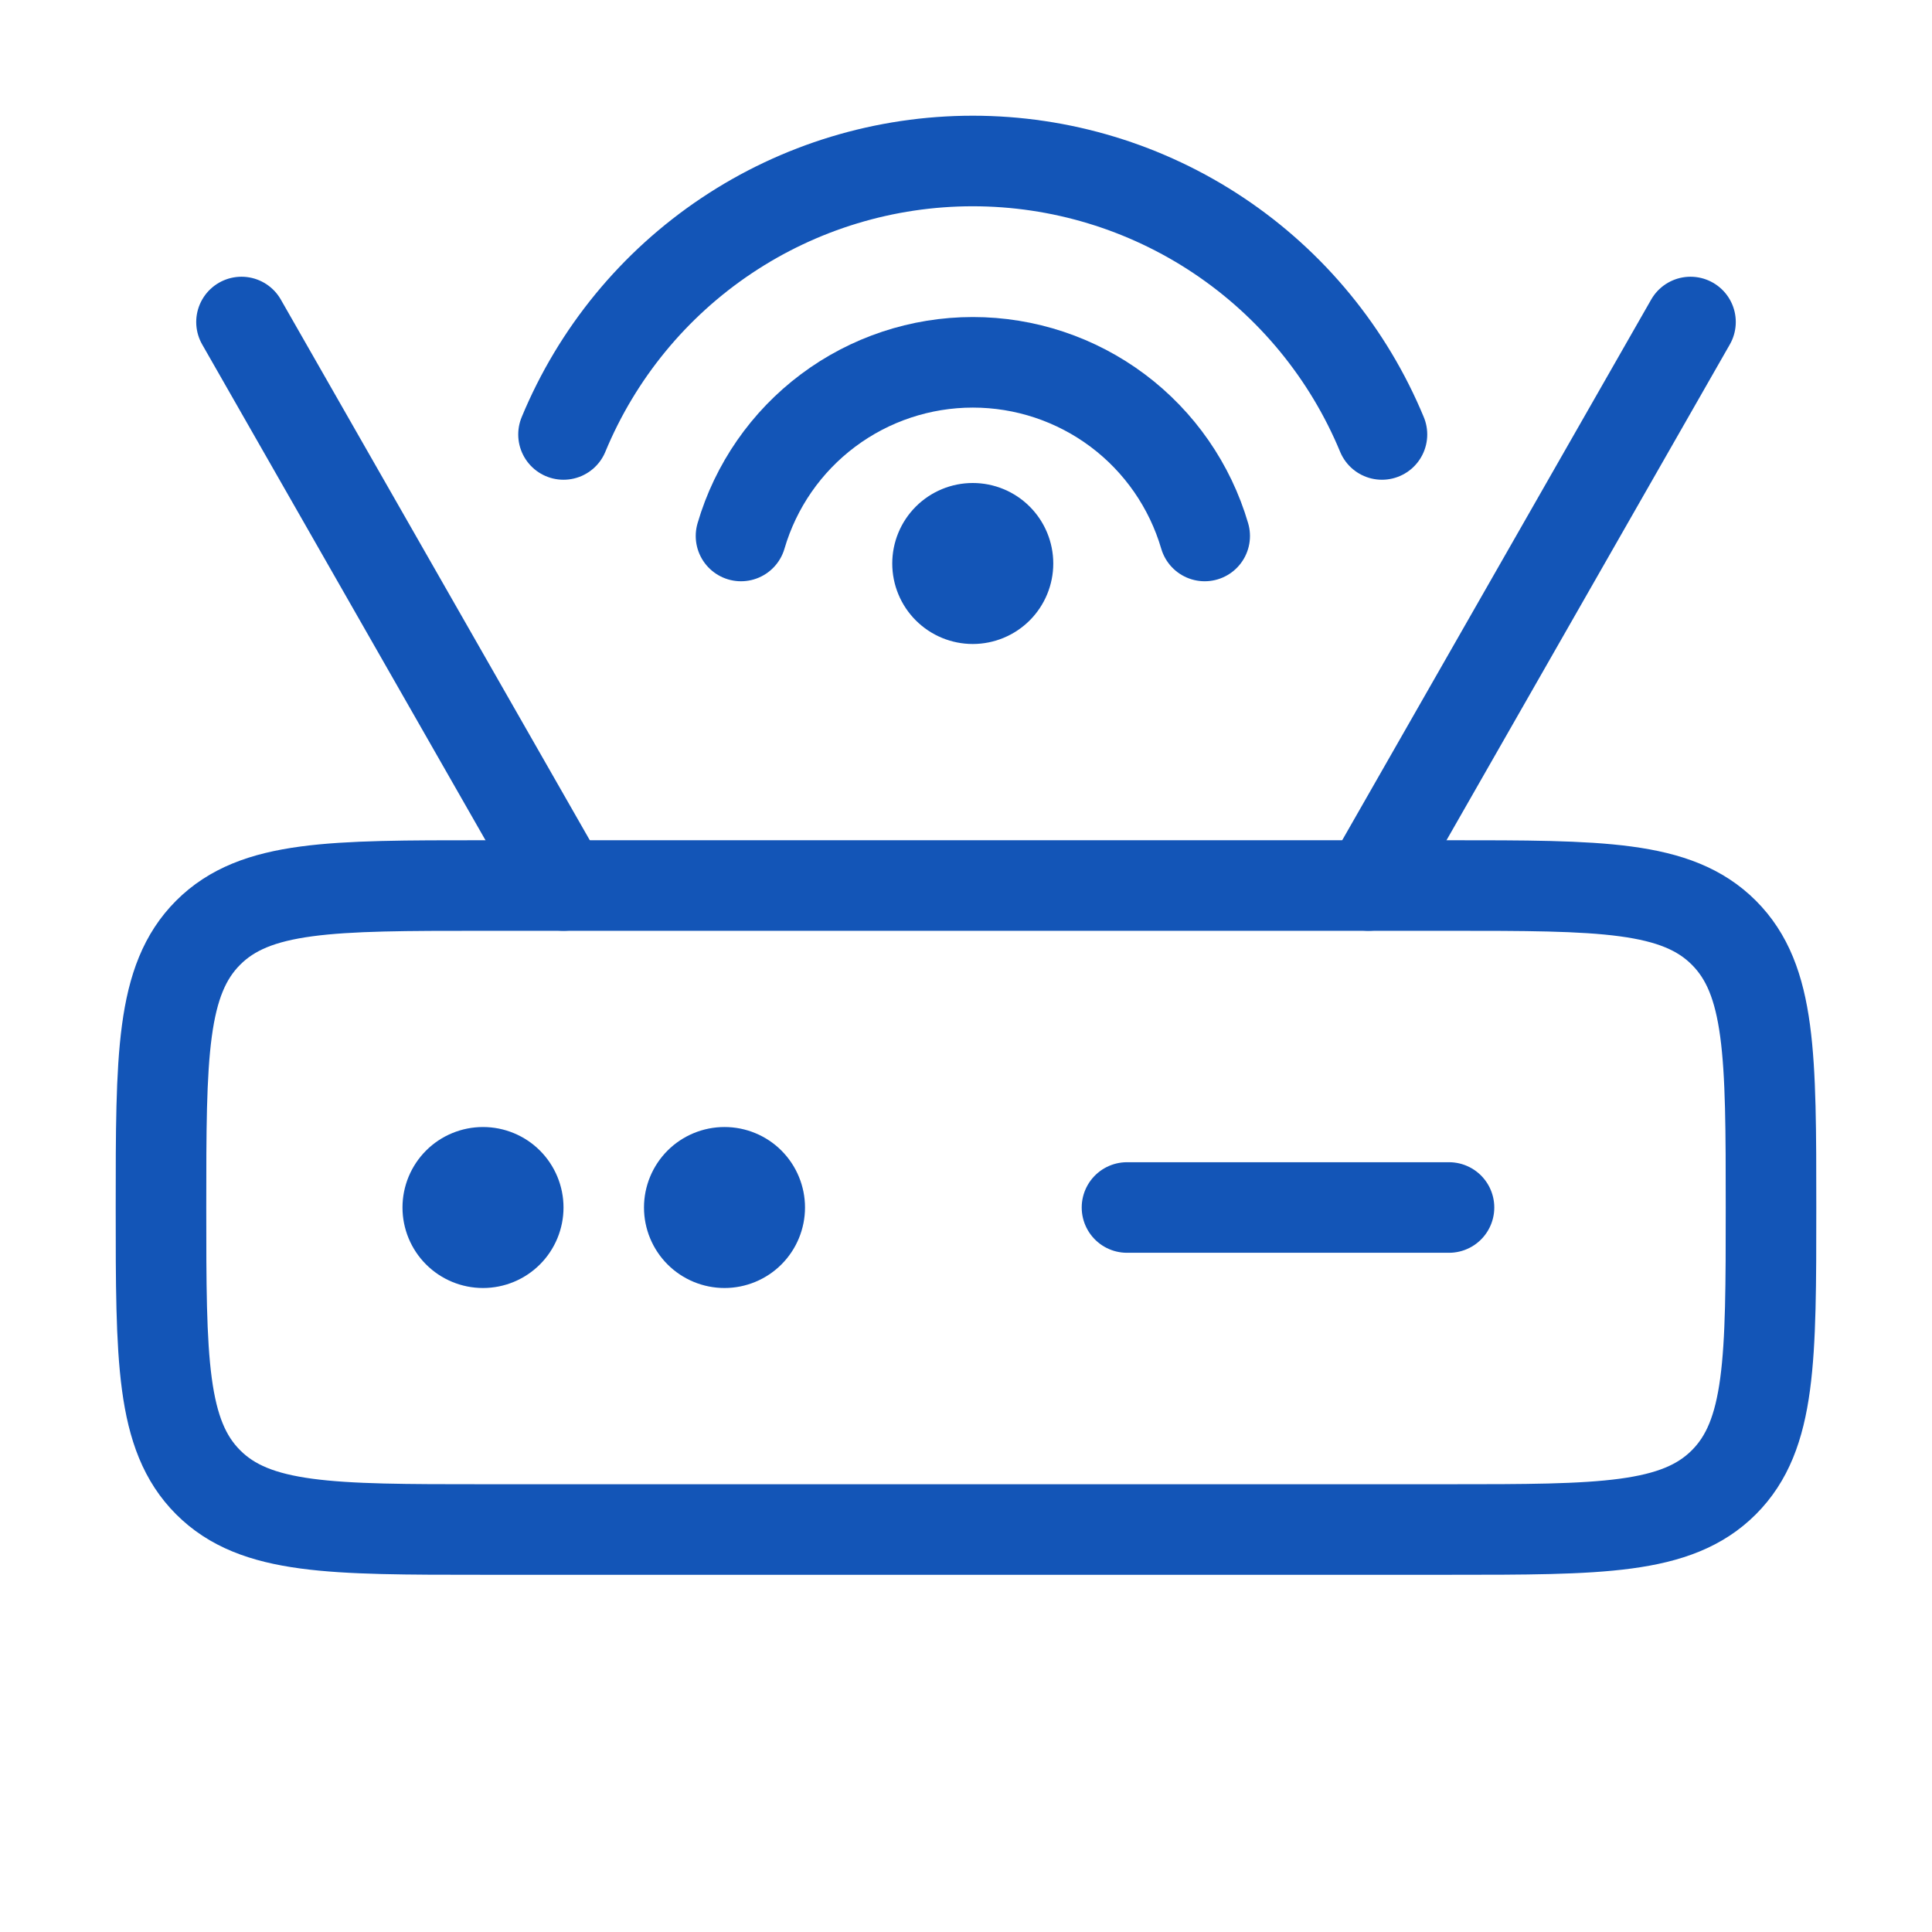
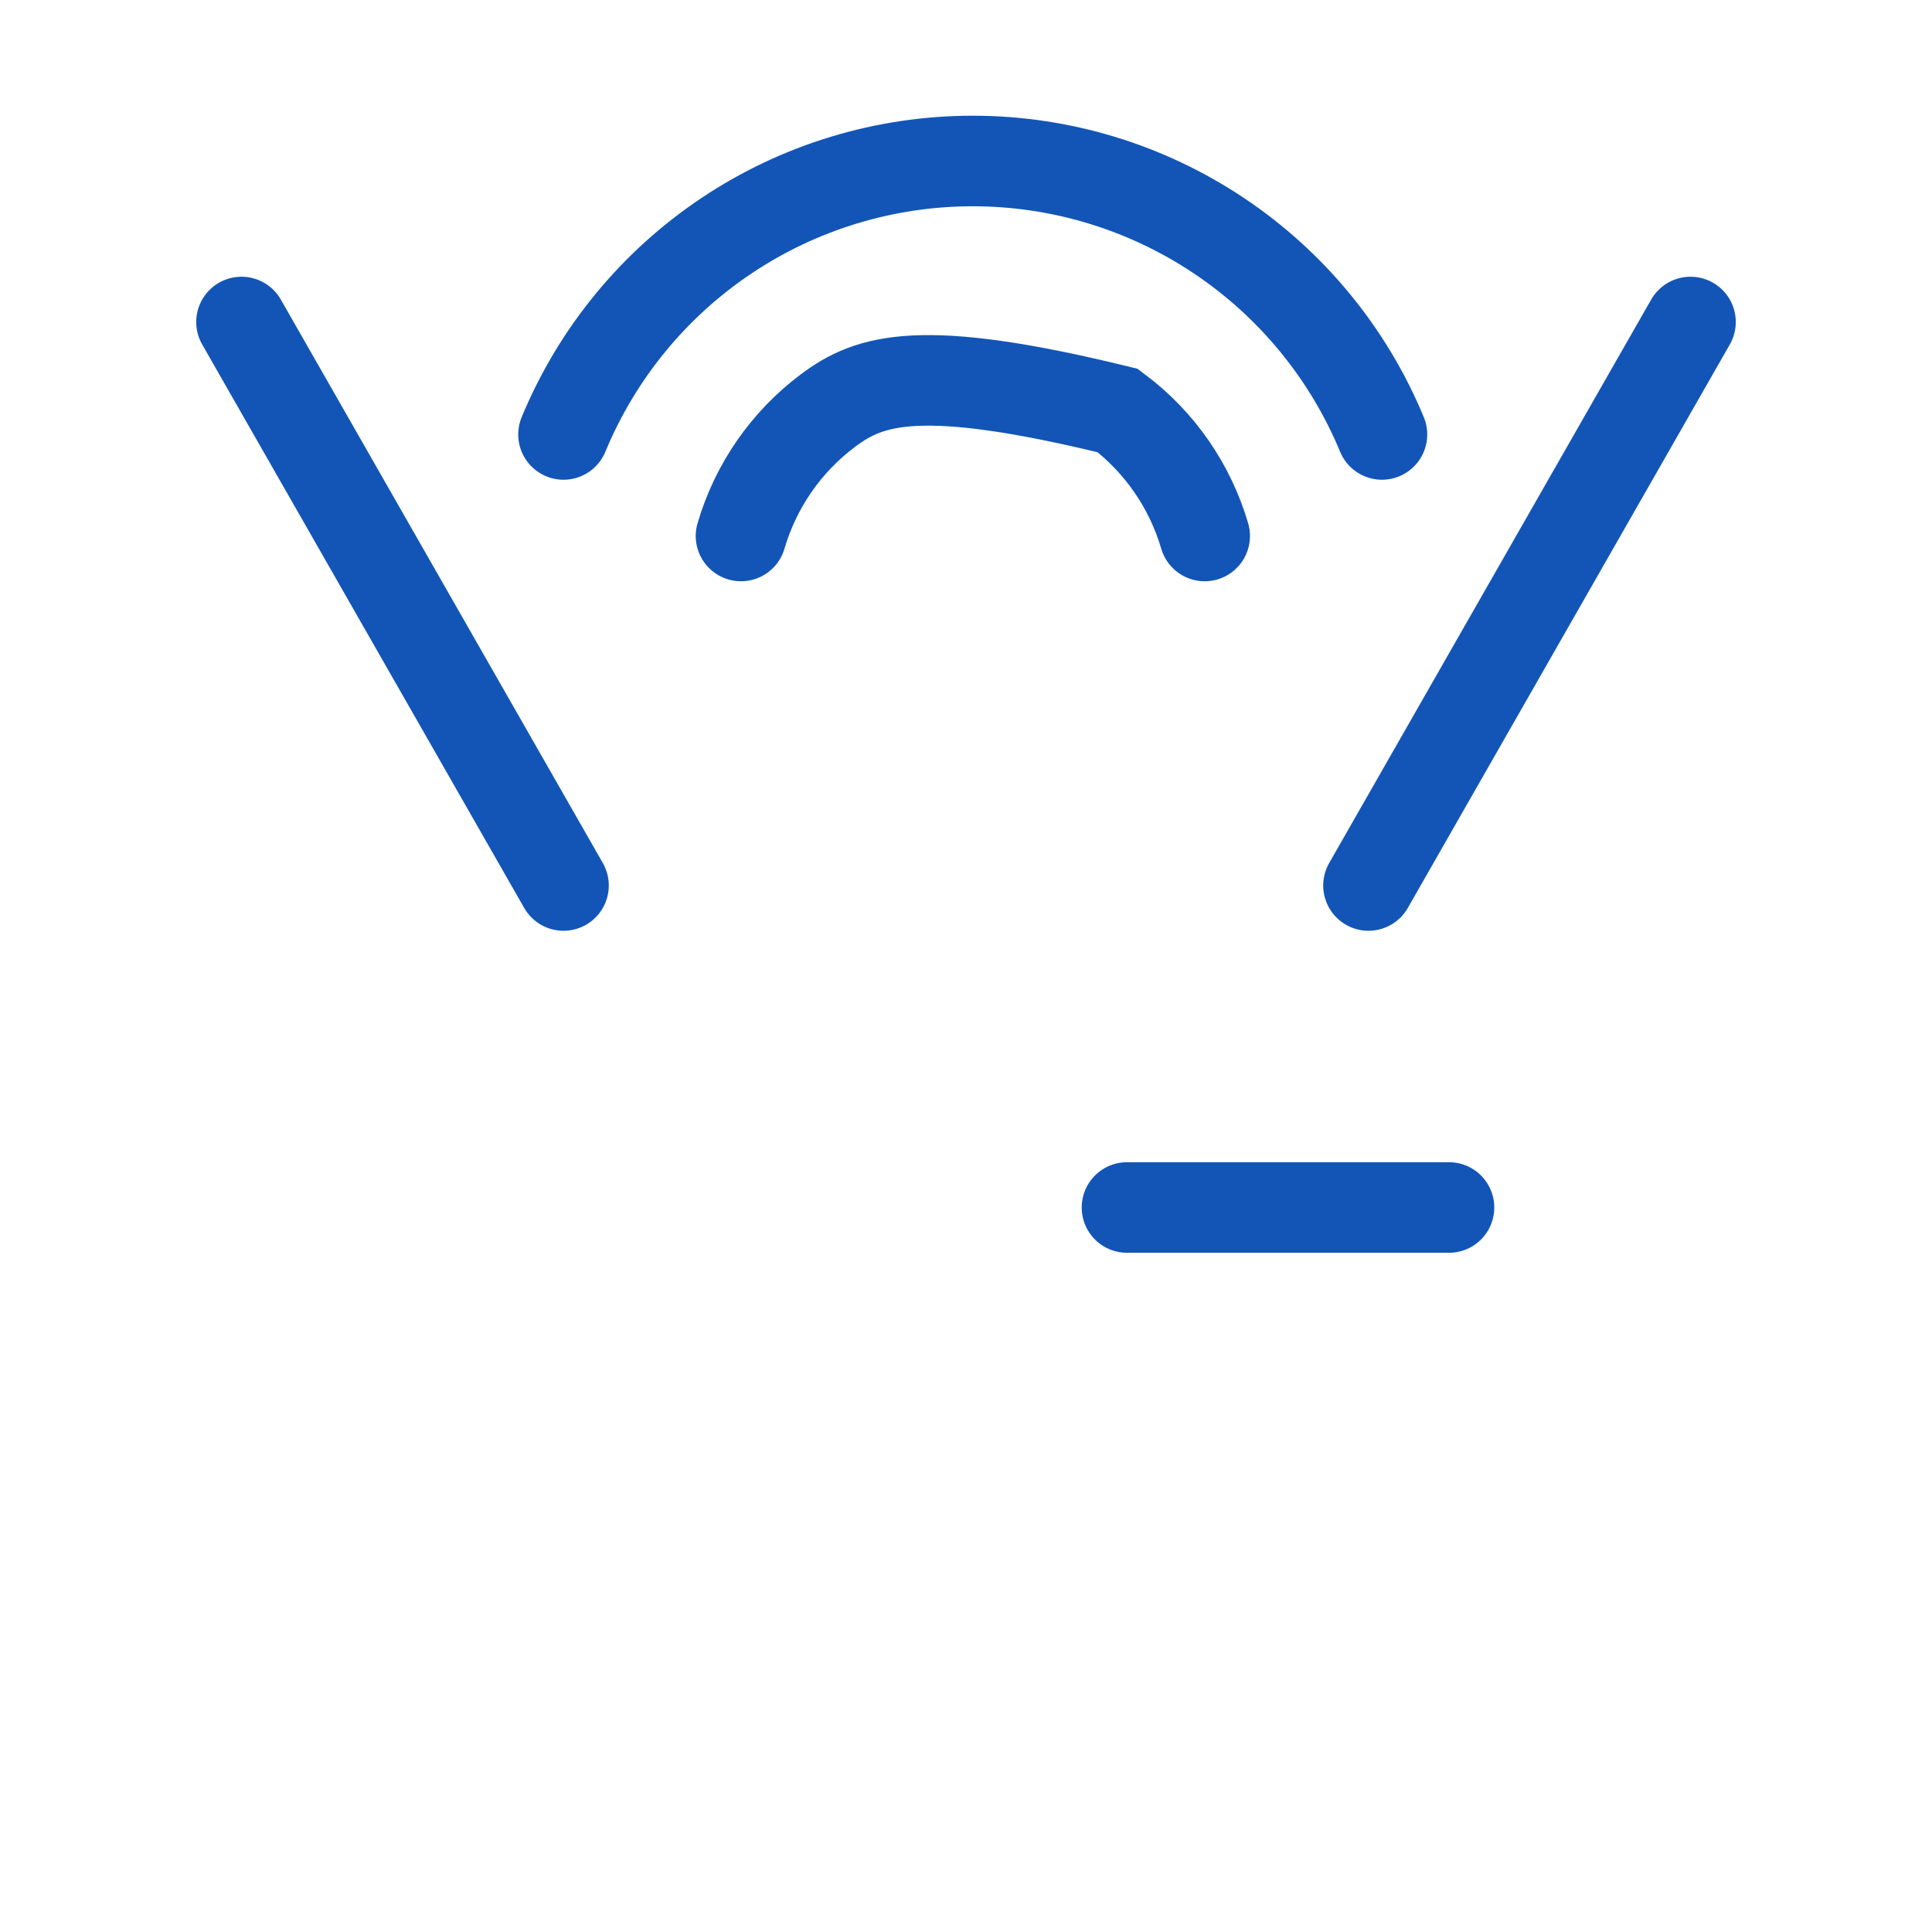
<svg xmlns="http://www.w3.org/2000/svg" width="64" height="64" viewBox="0 0 64 64" fill="none">
-   <path d="M18.667 40C18.667 40.707 18.386 41.386 17.886 41.886C17.386 42.386 16.707 42.667 16 42.667C15.293 42.667 14.614 42.386 14.114 41.886C13.614 41.386 13.333 40.707 13.333 40C13.333 39.293 13.614 38.615 14.114 38.114C14.614 37.614 15.293 37.334 16 37.334C16.707 37.334 17.386 37.614 17.886 38.114C18.386 38.615 18.667 39.293 18.667 40ZM26.667 40C26.667 40.707 26.386 41.386 25.886 41.886C25.386 42.386 24.707 42.667 24 42.667C23.293 42.667 22.614 42.386 22.114 41.886C21.614 41.386 21.333 40.707 21.333 40C21.333 39.293 21.614 38.615 22.114 38.114C22.614 37.614 23.293 37.334 24 37.334C24.707 37.334 25.386 37.614 25.886 38.114C26.386 38.615 26.667 39.293 26.667 40Z" fill="#1355B7" />
-   <path d="M5.333 40C5.333 34.971 5.333 32.459 6.896 30.896C8.459 29.334 10.971 29.334 16 29.334H48C53.029 29.334 55.541 29.334 57.104 30.896C58.667 32.459 58.667 34.971 58.667 40C58.667 45.029 58.667 47.541 57.104 49.104C55.541 50.667 53.029 50.667 48 50.667H16C10.971 50.667 8.459 50.667 6.896 49.104C5.333 47.541 5.333 45.029 5.333 40Z" stroke="#1355B7" stroke-width="3" />
  <path d="M18.667 29.333L8 10.667M45.333 29.333L56 10.667M37.333 40H48M45.779 14.392C44.668 11.711 42.788 9.419 40.375 7.806C37.962 6.193 35.125 5.333 32.223 5.333C29.32 5.333 26.483 6.193 24.07 7.806C21.657 9.419 19.777 11.711 18.667 14.392" stroke="#1355B7" stroke-width="3" stroke-linecap="round" />
-   <path d="M39.907 17.755C39.42 16.094 38.409 14.636 37.025 13.599C35.64 12.562 33.957 12.002 32.227 12.002C30.497 12.002 28.813 12.562 27.429 13.599C26.044 14.636 25.033 16.094 24.547 17.755" stroke="#1355B7" stroke-width="3" stroke-linecap="round" />
-   <path d="M34.891 18.667C34.891 19.374 34.61 20.052 34.11 20.552C33.61 21.052 32.931 21.333 32.224 21.333C31.517 21.333 30.838 21.052 30.338 20.552C29.838 20.052 29.557 19.374 29.557 18.667C29.557 17.959 29.838 17.281 30.338 16.781C30.838 16.281 31.517 16 32.224 16C32.931 16 33.61 16.281 34.11 16.781C34.61 17.281 34.891 17.959 34.891 18.667Z" fill="#1355B7" />
+   <path d="M39.907 17.755C39.42 16.094 38.409 14.636 37.025 13.599C30.497 12.002 28.813 12.562 27.429 13.599C26.044 14.636 25.033 16.094 24.547 17.755" stroke="#1355B7" stroke-width="3" stroke-linecap="round" />
</svg>